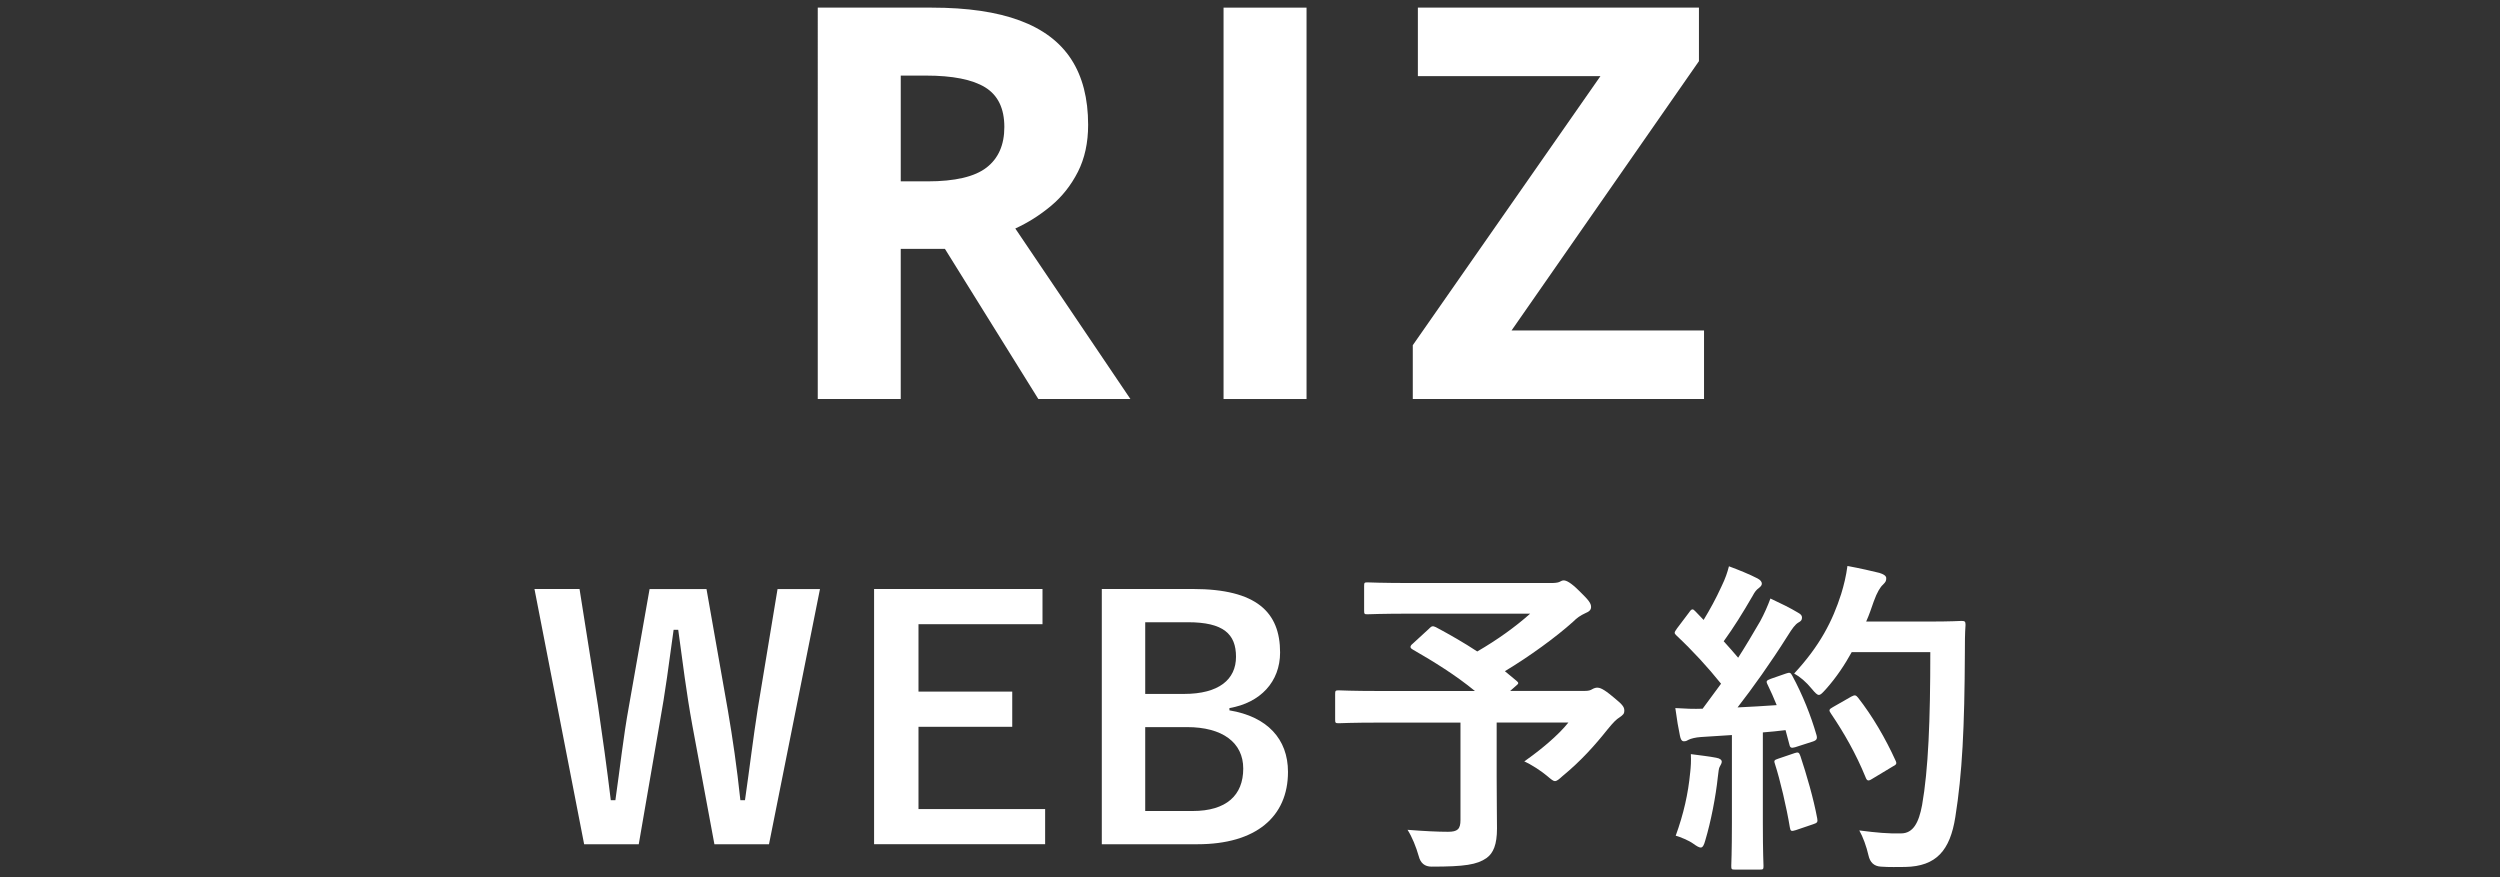
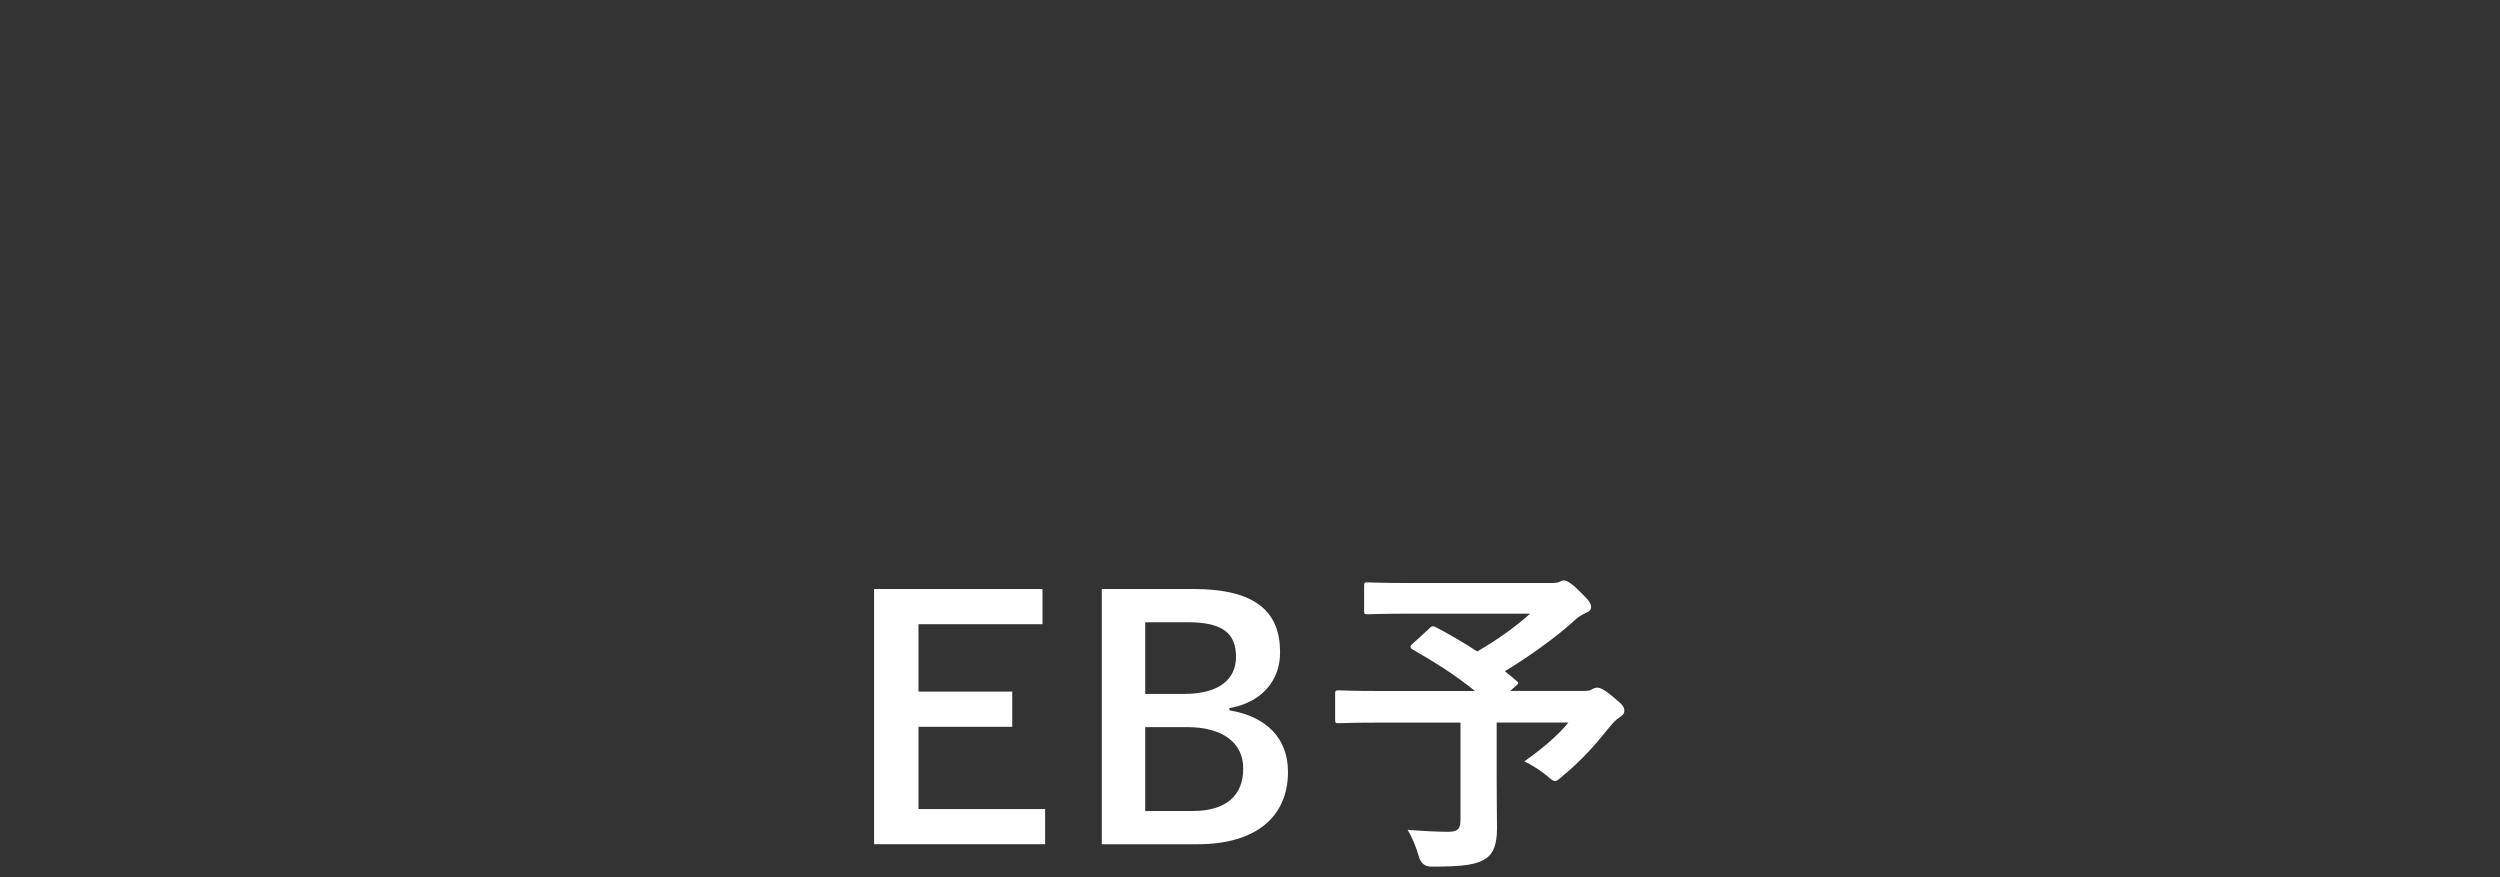
<svg xmlns="http://www.w3.org/2000/svg" id="_レイヤー_1" data-name="レイヤー_1" version="1.1" viewBox="0 0 114 40">
  <rect x="0" y="0" width="114" height="40" fill="#333333" stroke="none" />
  <defs>
    <style>
      .st0 {
        fill: #fff;
      }
    </style>
  </defs>
  <g>
-     <path class="st0" d="M42.49.348c1.619,0,2.956.195,4.01.586,1.054.391,1.837.98,2.35,1.771.513.789.769,1.786.769,2.99,0,.813-.155,1.525-.464,2.137-.31.609-.716,1.127-1.221,1.55-.505.423-1.05.769-1.636,1.038l5.249,7.775h-4.199l-4.26-6.848h-2.014v6.848h-3.784V.348h5.2ZM42.221,3.448h-1.147v4.822h1.221c1.253,0,2.15-.21,2.691-.629.542-.419.812-1.036.812-1.85,0-.847-.291-1.448-.873-1.807-.582-.358-1.483-.537-2.704-.537Z" />
-     <path class="st0" d="M55.794,18.194V.348h3.784v17.847h-3.784Z" />
-     <path class="st0" d="M77.704,18.194h-13.281v-2.453l8.557-12.269h-8.325V.348h12.817v2.441l-8.545,12.28h8.777v3.125Z" />
-   </g>
+     </g>
  <g>
-     <path class="st0" d="M35.067,38.497h-2.49l-1.005-5.414c-.285-1.561-.435-2.85-.645-4.365h-.21c-.21,1.53-.375,2.82-.645,4.305l-.945,5.475h-2.49l-2.265-11.639h2.055l.84,5.31c.21,1.425.405,2.835.585,4.319h.21c.21-1.455.36-2.88.615-4.274l.944-5.354h2.595l.975,5.534c.225,1.32.405,2.55.57,4.095h.21c.225-1.56.36-2.744.585-4.185l.9-5.444h1.935l-2.325,11.639Z" />
    <path class="st0" d="M47.538,28.463h-5.655v3.075h4.275v1.604h-4.275v3.75h5.775v1.604h-7.8v-11.639h7.68v1.604Z" />
    <path class="st0" d="M54.397,26.858c2.91,0,3.975,1.064,3.975,2.895,0,1.335-.899,2.295-2.31,2.535v.104c1.725.285,2.67,1.306,2.67,2.806,0,2.055-1.47,3.299-4.125,3.299h-4.365v-11.639h4.155ZM52.222,31.643h1.77c1.59,0,2.37-.659,2.37-1.694s-.57-1.575-2.19-1.575h-1.95v3.27ZM52.222,36.982h2.16c1.545,0,2.31-.72,2.31-1.935,0-1.186-.945-1.891-2.565-1.891h-1.905v3.825Z" />
    <path class="st0" d="M65.172,28.658c.12-.12.165-.12.3-.061.646.345,1.275.705,1.891,1.11.93-.54,1.74-1.125,2.414-1.725h-5.354c-1.47,0-1.979.029-2.069.029-.135,0-.15-.015-.15-.165v-1.125c0-.149.016-.165.15-.165.09,0,.6.03,2.069.03h6.285c.194,0,.315-.015.39-.045.09-.045.135-.075.21-.075.12,0,.33.105.705.48.45.435.54.57.54.734,0,.135-.09.211-.27.285-.226.105-.375.21-.556.391-.765.689-1.979,1.574-3.104,2.25l.525.435c.119.104.119.12-.045.255l-.24.21h3.39c.194,0,.27-.03.345-.075s.165-.074.225-.074c.121,0,.271.029.75.435.466.375.496.465.496.63,0,.12-.061.18-.211.285-.149.09-.285.225-.555.555-.585.735-1.215,1.439-2.055,2.13-.165.15-.255.226-.346.226-.074,0-.164-.075-.359-.24-.285-.24-.735-.525-1.035-.66.75-.525,1.545-1.186,2.01-1.77h-3.27v2.489c0,1.095.015,1.785.015,2.34,0,.735-.165,1.125-.479,1.351-.436.3-.99.39-2.505.39q-.465,0-.585-.479c-.12-.421-.301-.871-.51-1.2.765.06,1.379.09,1.845.09.435,0,.569-.12.569-.54v-4.439h-3.659c-1.335,0-1.8.029-1.89.029-.15,0-.166-.015-.166-.165v-1.17c0-.149.016-.165.166-.165.09,0,.555.03,1.89.03h4.319c-.899-.735-1.845-1.319-2.835-1.89-.075-.045-.104-.075-.104-.12s.029-.09.104-.15l.75-.689Z" />
-     <path class="st0" d="M81.438,30.713c.18-.06.209-.045.285.09.479.885.854,1.83,1.109,2.715.045.165.015.24-.18.3l-.795.256c-.165.045-.226.029-.256-.105l-.18-.675c-.345.045-.689.075-1.035.104v4.125c0,1.38.03,1.891.03,1.965,0,.15-.015.165-.165.165h-1.14c-.15,0-.165-.015-.165-.165,0-.09.029-.585.029-1.965v-4.005l-1.409.09c-.255.016-.465.075-.556.12-.074.045-.135.075-.225.075-.104,0-.15-.104-.18-.255-.075-.36-.135-.705-.21-1.26.45.029.854.045,1.245.029l.84-1.14c-.615-.765-1.29-1.5-2.025-2.19-.06-.06-.09-.09-.09-.135s.045-.104.105-.194l.555-.735c.06-.09.105-.135.15-.135s.074.029.135.09l.375.391c.3-.496.555-.961.81-1.516.195-.404.271-.645.345-.93.405.15.931.359,1.306.555.135.075.194.15.194.24,0,.075-.06.135-.135.195-.12.09-.18.164-.285.359-.479.825-.854,1.425-1.319,2.07.225.255.45.494.659.75.346-.54.676-1.096,1.006-1.665.18-.33.345-.705.465-1.035.449.21.914.435,1.26.646.135.074.18.135.18.225,0,.105-.045.165-.165.225-.149.09-.27.255-.495.615-.765,1.215-1.59,2.37-2.279,3.255.585-.03,1.199-.06,1.785-.104-.136-.33-.271-.646-.42-.945-.075-.15-.046-.18.149-.255l.69-.24ZM77.073,35.228c.03-.285.045-.51.03-.84.45.061.854.105,1.155.165.18.03.254.104.254.18s-.045.136-.09.226c-.045.06-.06.24-.09.479-.09.87-.314,2.025-.57,2.88-.06.225-.119.33-.209.33-.075,0-.181-.061-.346-.18-.21-.15-.585-.301-.795-.36.36-.989.57-1.92.66-2.88ZM81.828,34.343c.18-.061.21-.03.271.135.27.811.6,1.936.765,2.835.03.165.015.21-.181.271l-.795.27c-.225.075-.24.03-.27-.12-.15-.915-.45-2.189-.675-2.88-.061-.165-.046-.195.135-.255l.75-.255ZM84.438,29.737c-.315.57-.69,1.141-1.17,1.681-.166.18-.24.27-.33.27-.075,0-.166-.09-.315-.27-.271-.33-.54-.556-.81-.705,1.17-1.26,1.754-2.399,2.145-3.63.12-.39.225-.811.285-1.275.57.105,1.154.24,1.455.315.194.06.314.135.314.24,0,.12-.015.165-.15.3-.119.105-.27.345-.42.765-.104.3-.209.615-.345.915h2.835c1.08,0,1.425-.029,1.516-.029.149,0,.18.029.18.18-.03.42-.03.824-.03,1.244-.015,3.45-.12,5.535-.435,7.516-.24,1.529-.87,2.25-2.28,2.279-.315,0-.735.016-1.125-.015q-.45-.03-.555-.51c-.091-.405-.255-.855-.42-1.14.81.104,1.319.149,1.904.135.556,0,.811-.495.96-1.29.285-1.62.375-3.855.375-6.976h-3.584ZM84.423,31.763c.165-.09.21-.06.3.045.66.84,1.261,1.875,1.71,2.865.075.15.045.195-.135.285l-.945.569c-.164.105-.225.075-.285-.09-.435-1.064-.975-2.01-1.574-2.895-.105-.15-.105-.195.09-.3l.84-.48Z" />
  </g>
</svg>